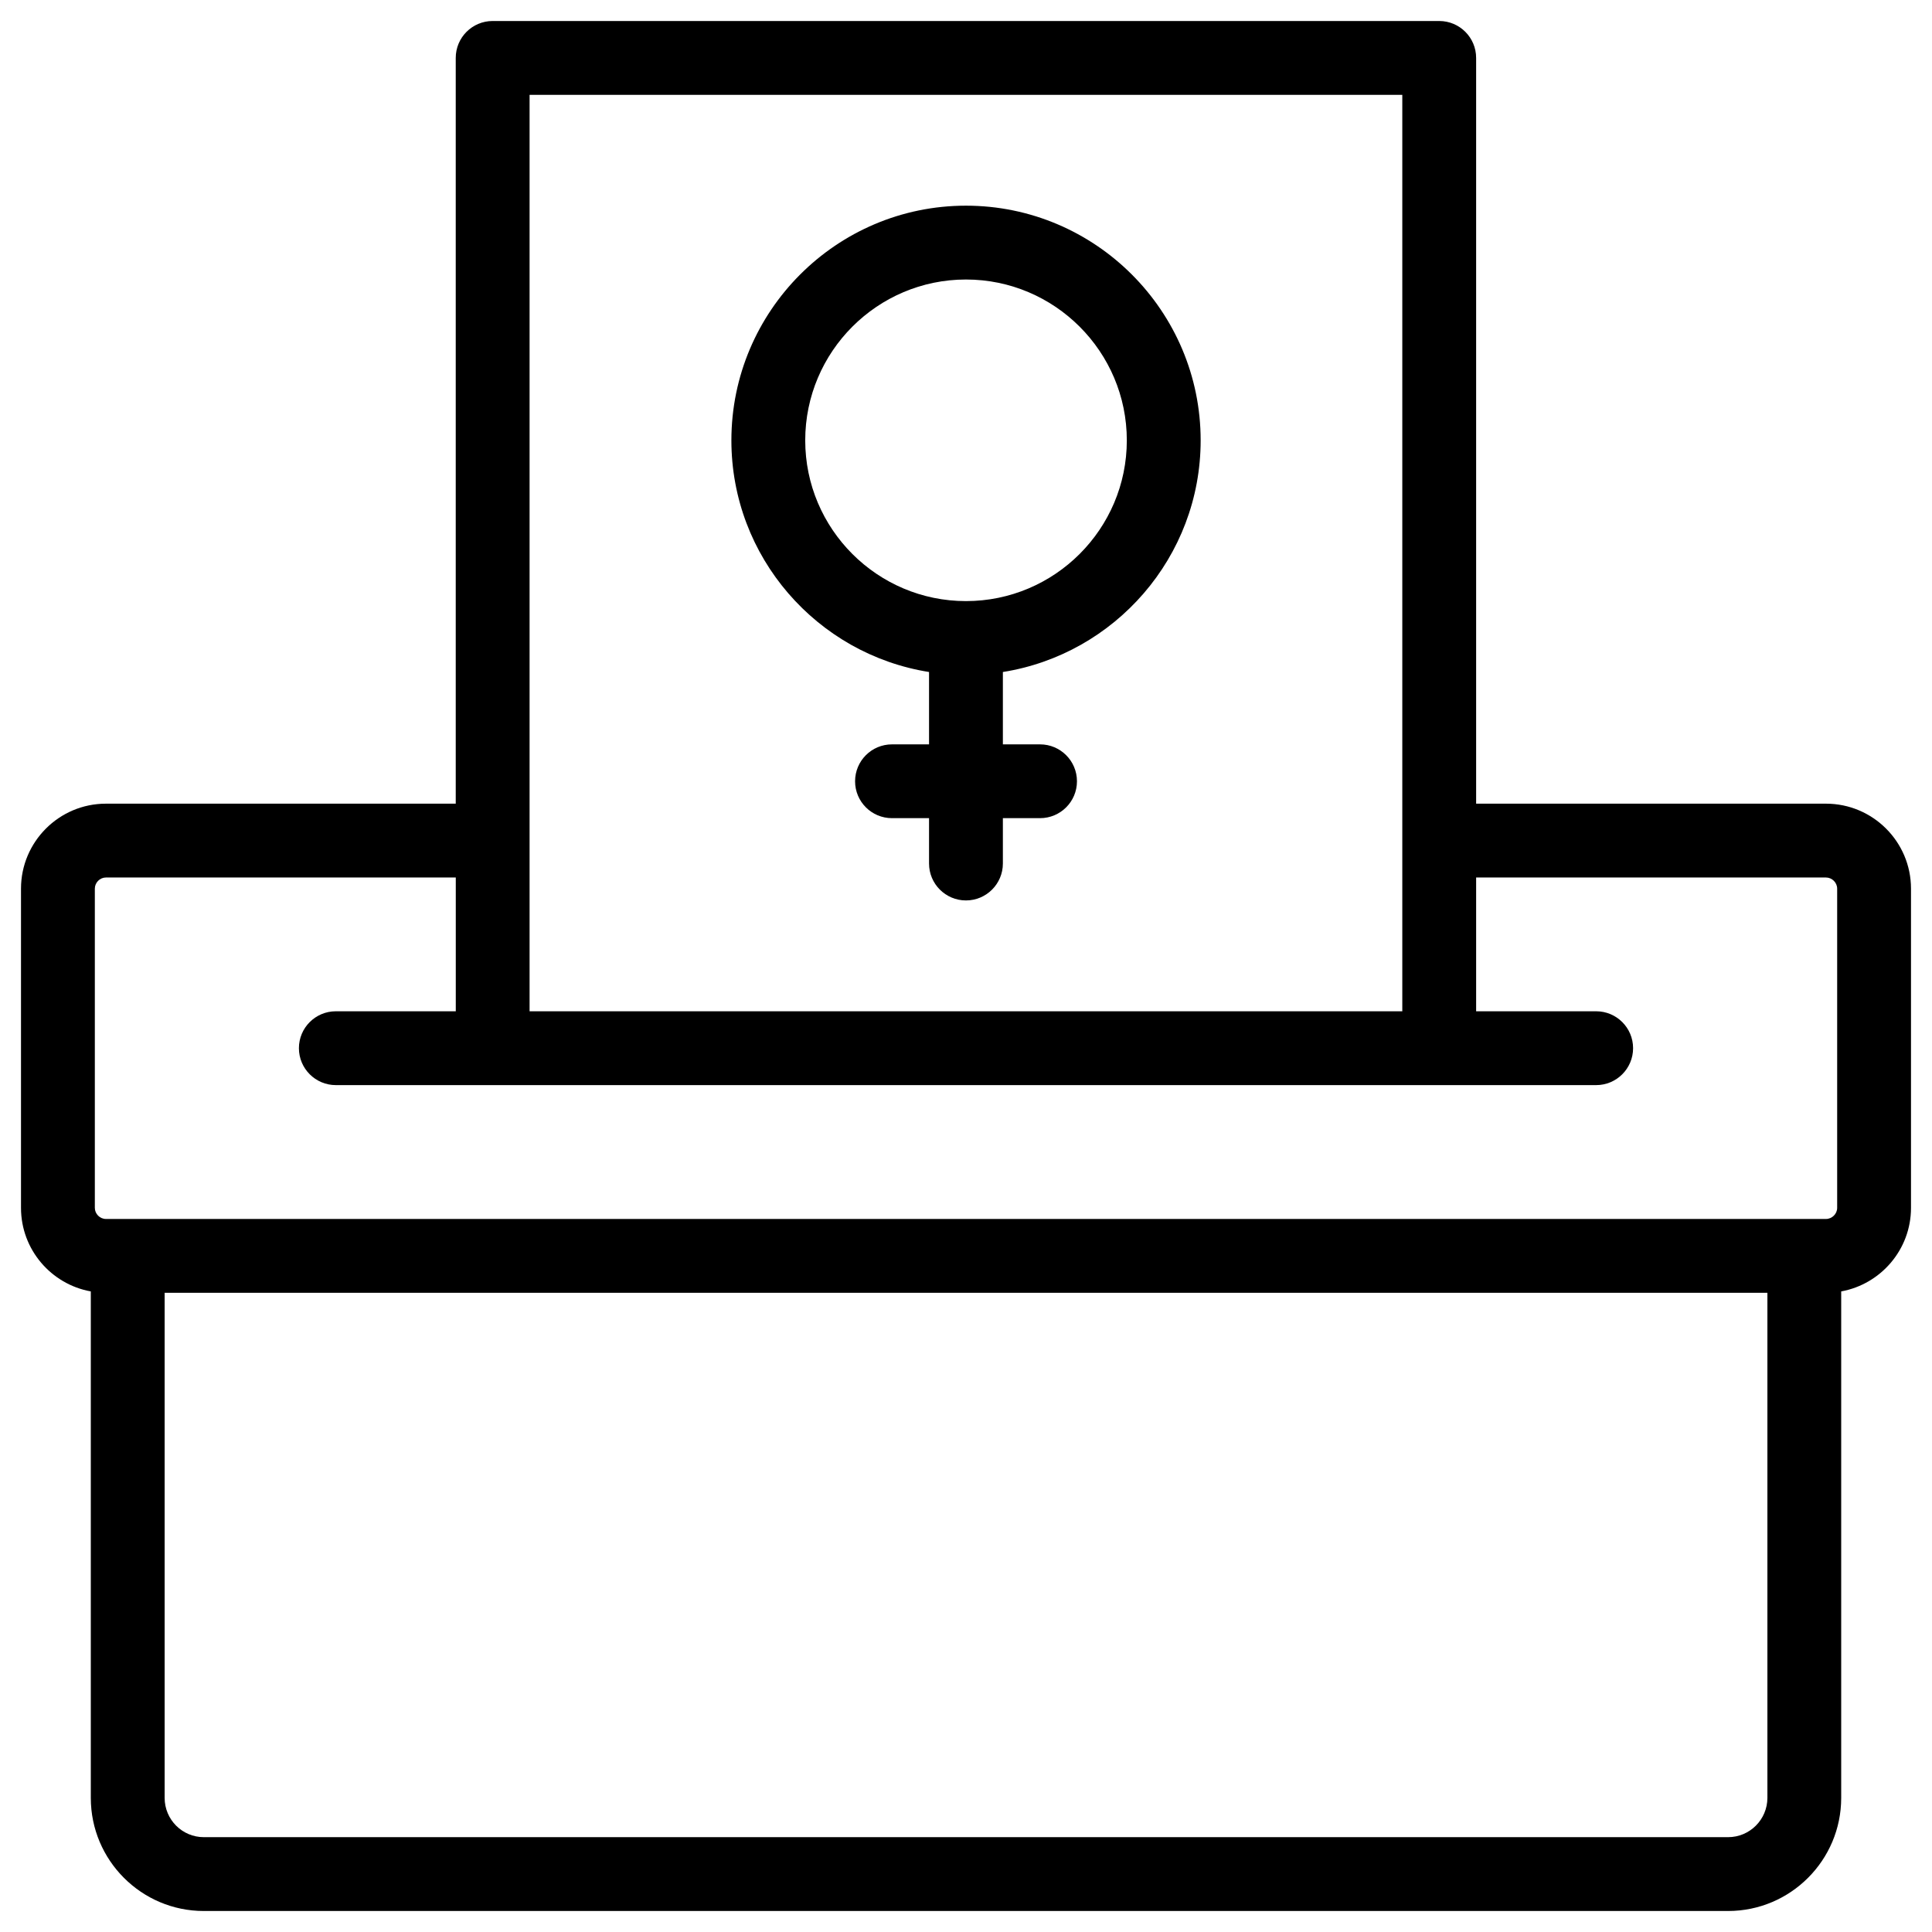
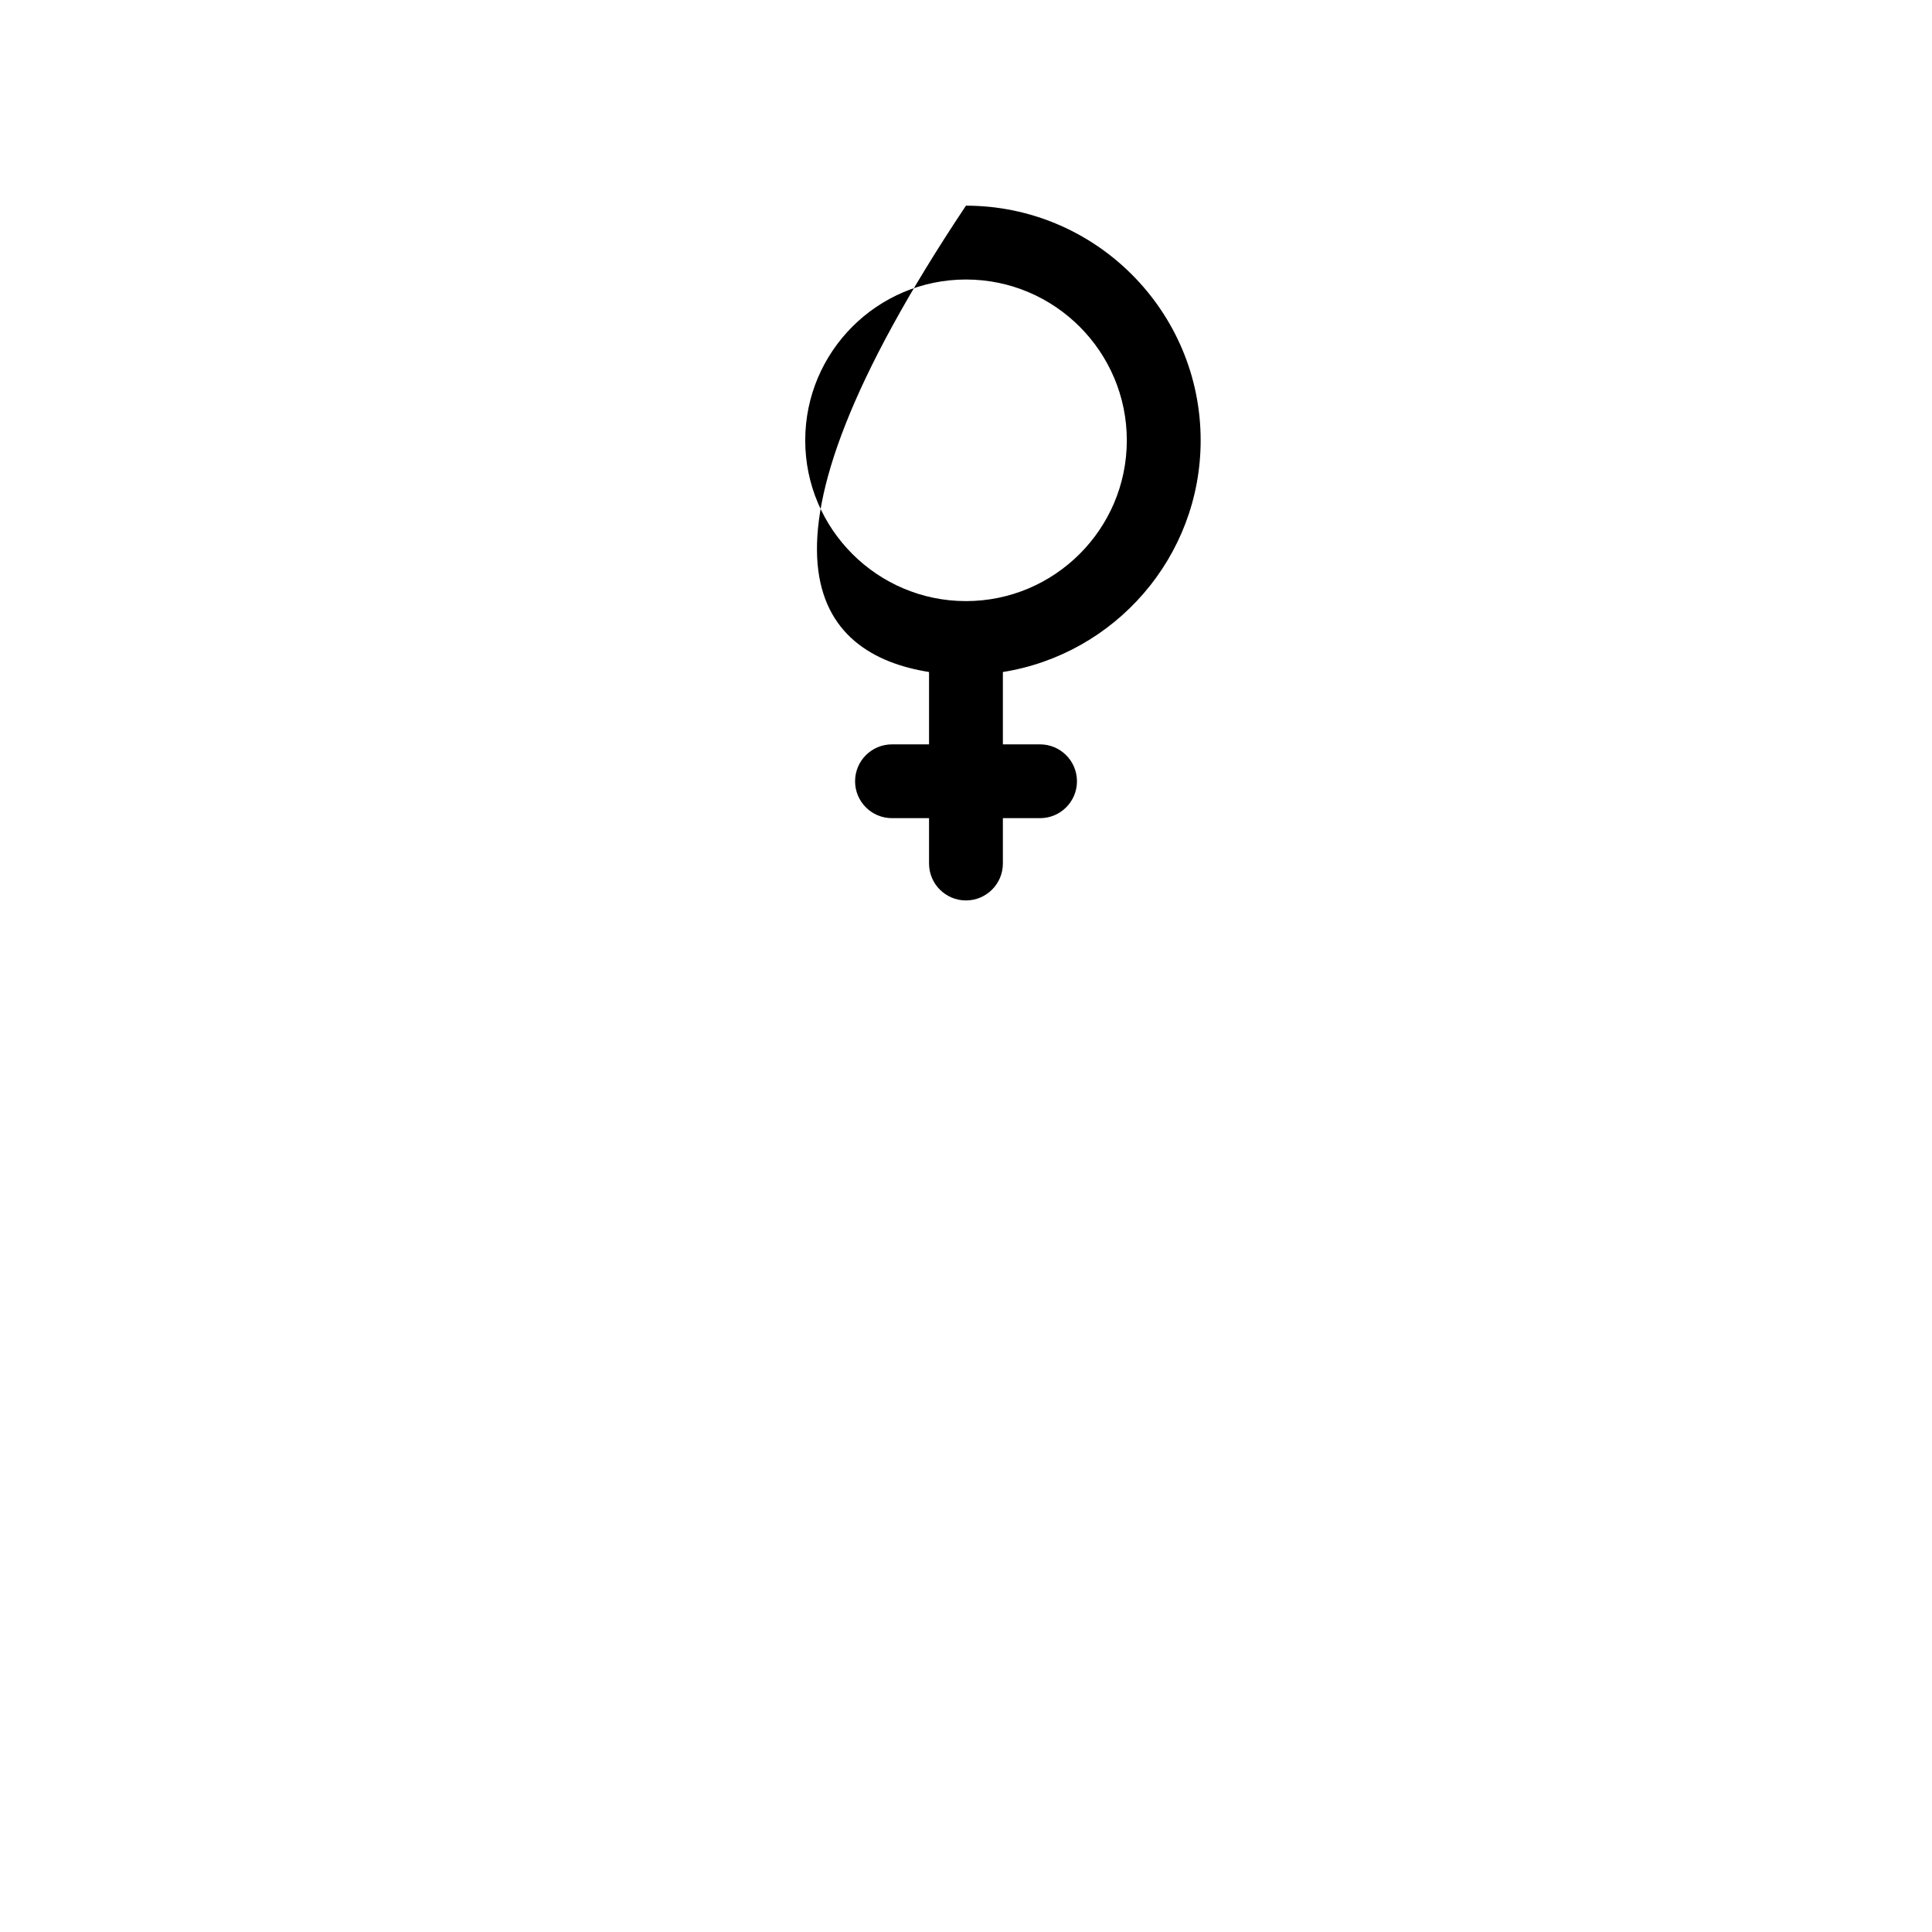
<svg xmlns="http://www.w3.org/2000/svg" width="46" height="46" viewBox="0 0 46 46" fill="none">
  <g clip-path="url(#clip0_366_239)">
-     <path d="M43.475 19.135H35.146V1.379C35.146 0.893 34.752 0.5 34.267 0.5H11.73C11.245 0.5 10.851 0.893 10.851 1.379V19.135H2.522C1.407 19.135 0.5 20.043 0.5 21.158V28.759C0.5 29.751 1.218 30.578 2.162 30.748V42.807C2.162 44.292 3.368 45.5 4.852 45.5H41.145C42.63 45.5 43.838 44.292 43.838 42.807V30.748C44.782 30.576 45.5 29.75 45.5 28.759V21.158C45.5 20.043 44.592 19.135 43.475 19.135ZM12.609 2.258H33.388V24.078H12.609V2.258ZM2.258 21.158C2.258 21.014 2.379 20.893 2.522 20.893H10.852V24.078H7.996C7.511 24.078 7.117 24.471 7.117 24.957C7.117 25.442 7.511 25.836 7.996 25.836H38.004C38.489 25.836 38.883 25.442 38.883 24.957C38.883 24.471 38.489 24.078 38.004 24.078H35.146V20.893H43.475C43.62 20.893 43.742 21.014 43.742 21.158V28.759C43.742 28.902 43.62 29.023 43.475 29.023H2.522C2.379 29.023 2.258 28.902 2.258 28.759V21.158ZM41.146 43.742H4.852C4.338 43.742 3.92 43.323 3.92 42.807V30.781H42.081V42.807C42.08 43.323 41.661 43.742 41.146 43.742Z" fill="black" />
-     <path d="M22.12 16V17.723H21.238C20.752 17.723 20.359 18.116 20.359 18.602C20.359 19.087 20.752 19.48 21.238 19.48H22.12V20.56C22.12 21.045 22.514 21.439 22.999 21.439C23.484 21.439 23.878 21.045 23.878 20.56V19.48H24.763C25.248 19.48 25.642 19.087 25.642 18.602C25.642 18.116 25.248 17.723 24.763 17.723H23.878V16C26.543 15.577 28.587 13.265 28.587 10.485C28.587 7.404 26.08 4.897 22.999 4.897C19.919 4.897 17.414 7.404 17.414 10.485C17.414 13.265 19.457 15.577 22.12 16ZM22.999 6.655C25.111 6.655 26.829 8.373 26.829 10.485C26.829 12.595 25.111 14.312 22.999 14.312C20.889 14.312 19.172 12.595 19.172 10.485C19.172 8.373 20.889 6.655 22.999 6.655Z" fill="black" />
+     <path d="M22.12 16V17.723H21.238C20.752 17.723 20.359 18.116 20.359 18.602C20.359 19.087 20.752 19.48 21.238 19.48H22.12V20.56C22.12 21.045 22.514 21.439 22.999 21.439C23.484 21.439 23.878 21.045 23.878 20.56V19.48H24.763C25.248 19.48 25.642 19.087 25.642 18.602C25.642 18.116 25.248 17.723 24.763 17.723H23.878V16C26.543 15.577 28.587 13.265 28.587 10.485C28.587 7.404 26.08 4.897 22.999 4.897C17.414 13.265 19.457 15.577 22.12 16ZM22.999 6.655C25.111 6.655 26.829 8.373 26.829 10.485C26.829 12.595 25.111 14.312 22.999 14.312C20.889 14.312 19.172 12.595 19.172 10.485C19.172 8.373 20.889 6.655 22.999 6.655Z" fill="black" />
  </g>
  <defs>
    <clipPath id="clip0_366_239">
      <rect width="45" height="45" fill="white" transform="translate(0.5 0.5)" />
    </clipPath>
  </defs>
</svg>